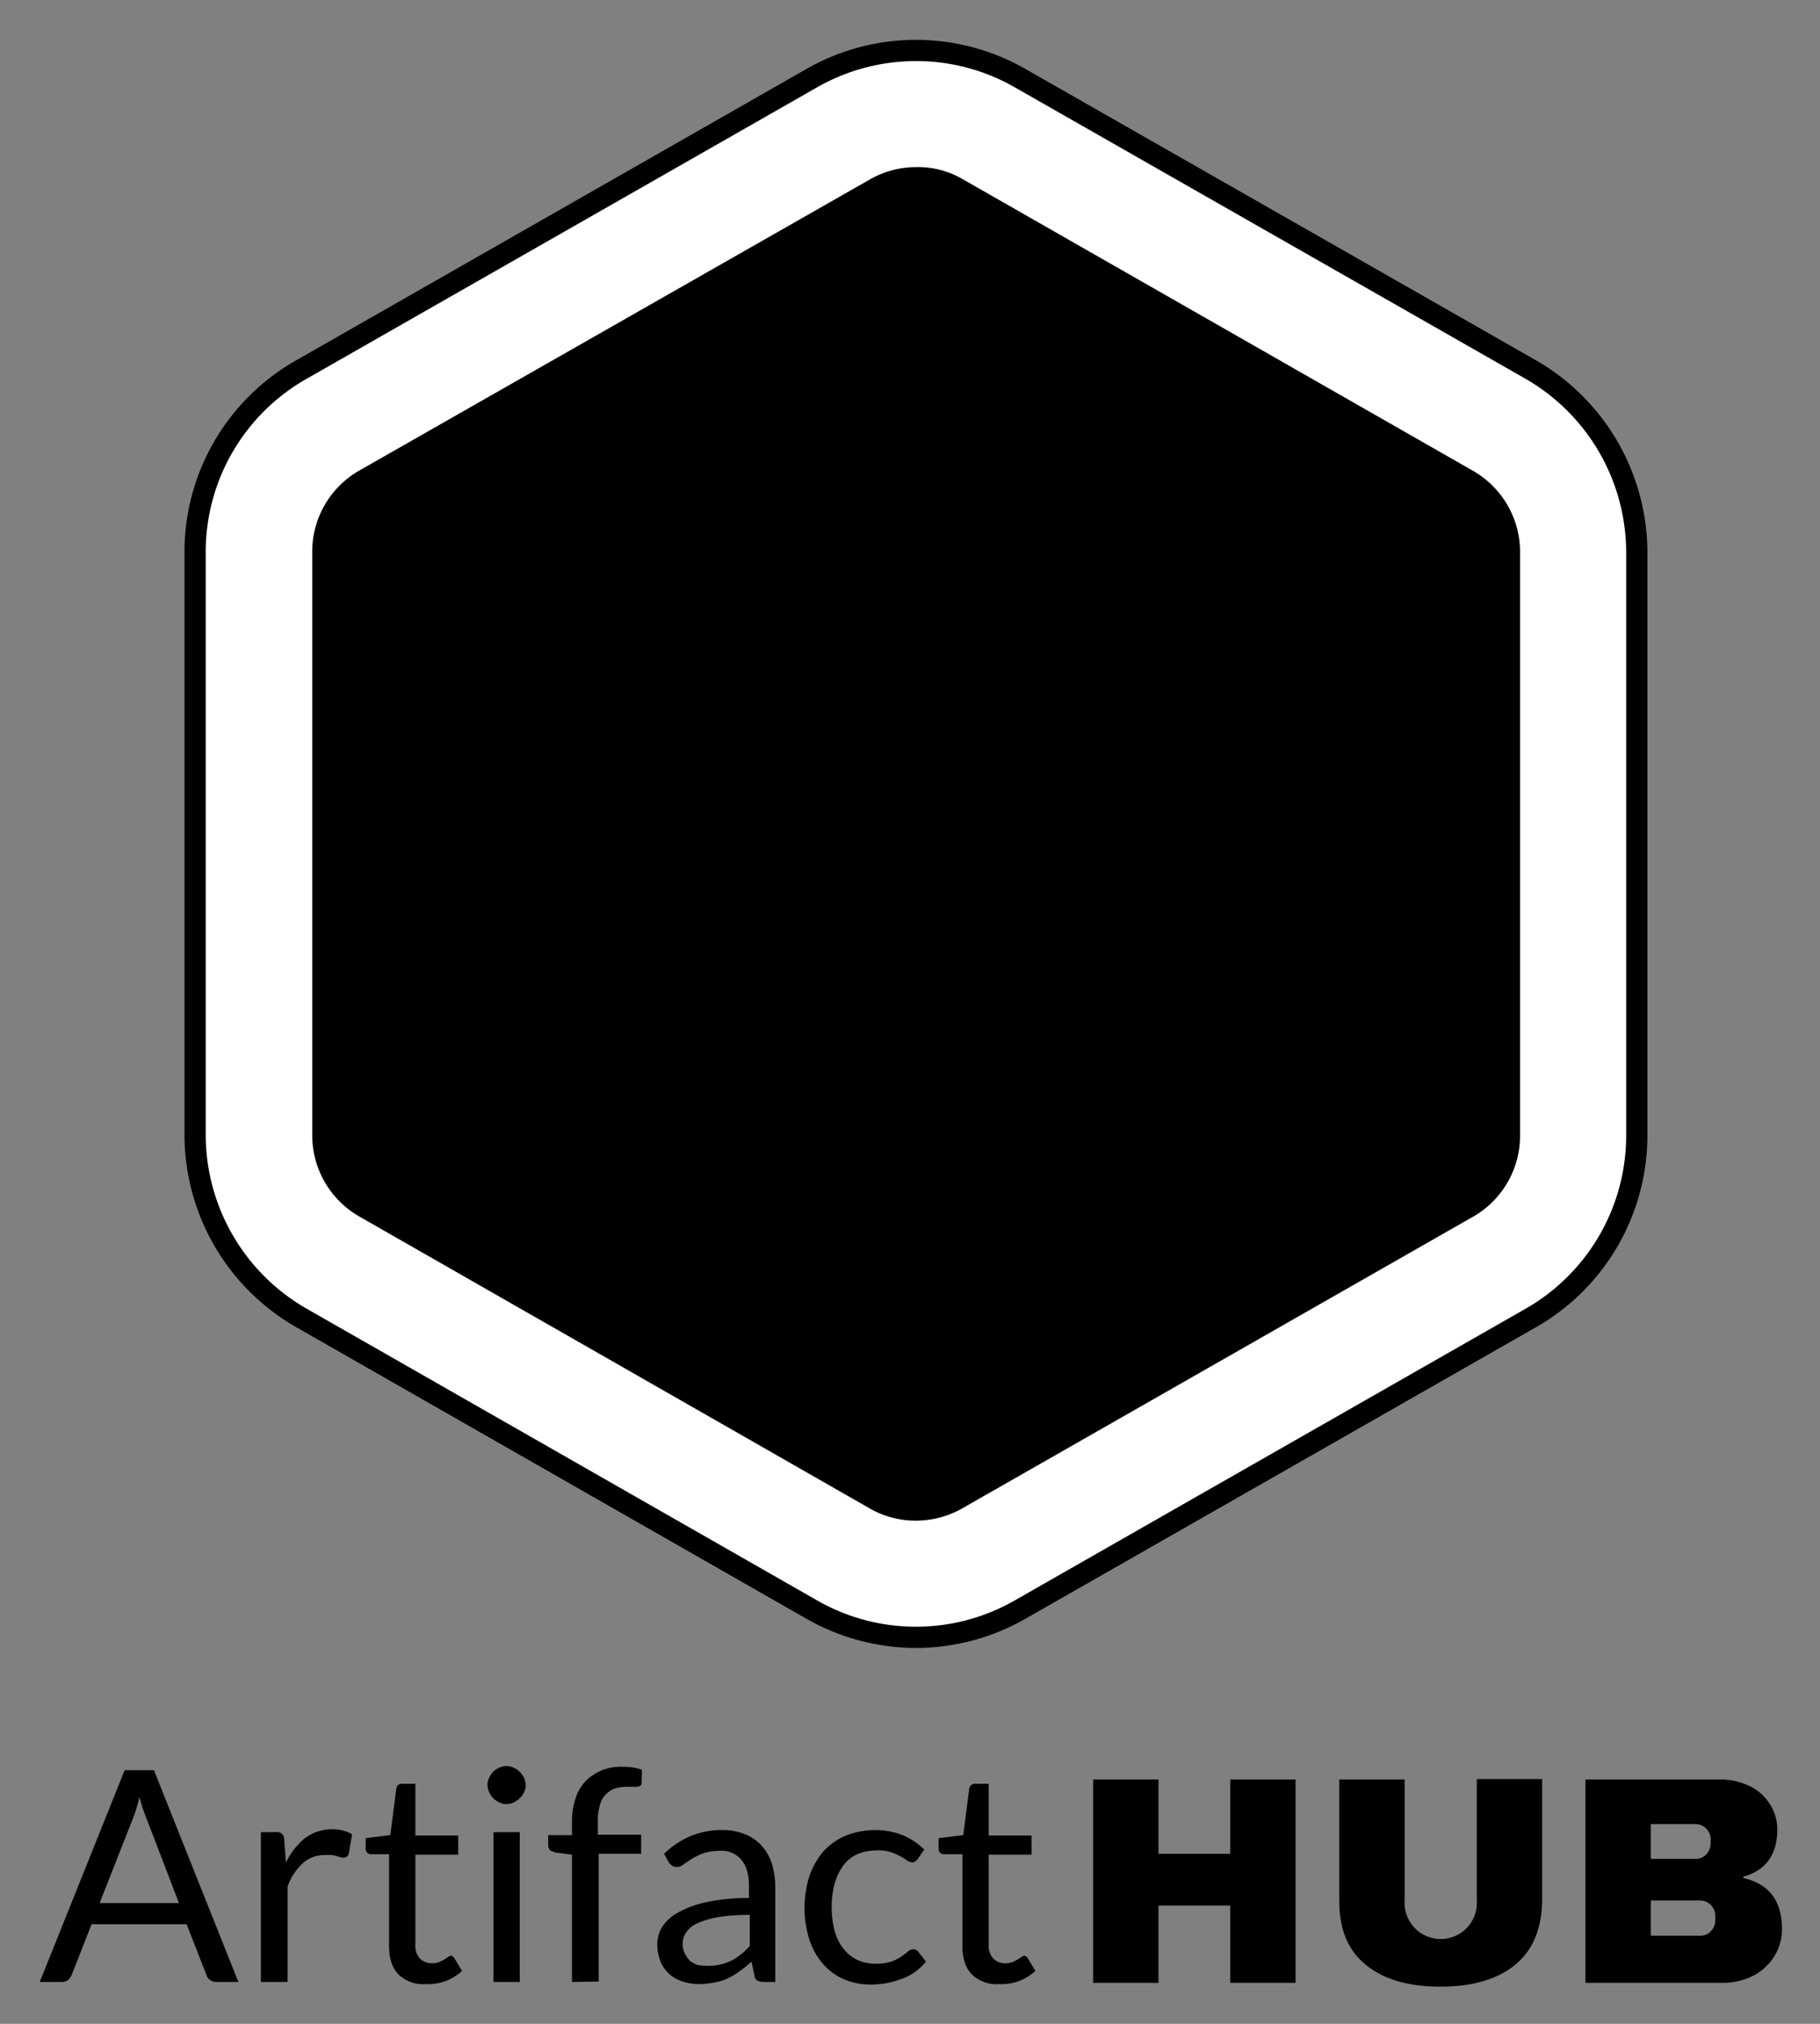
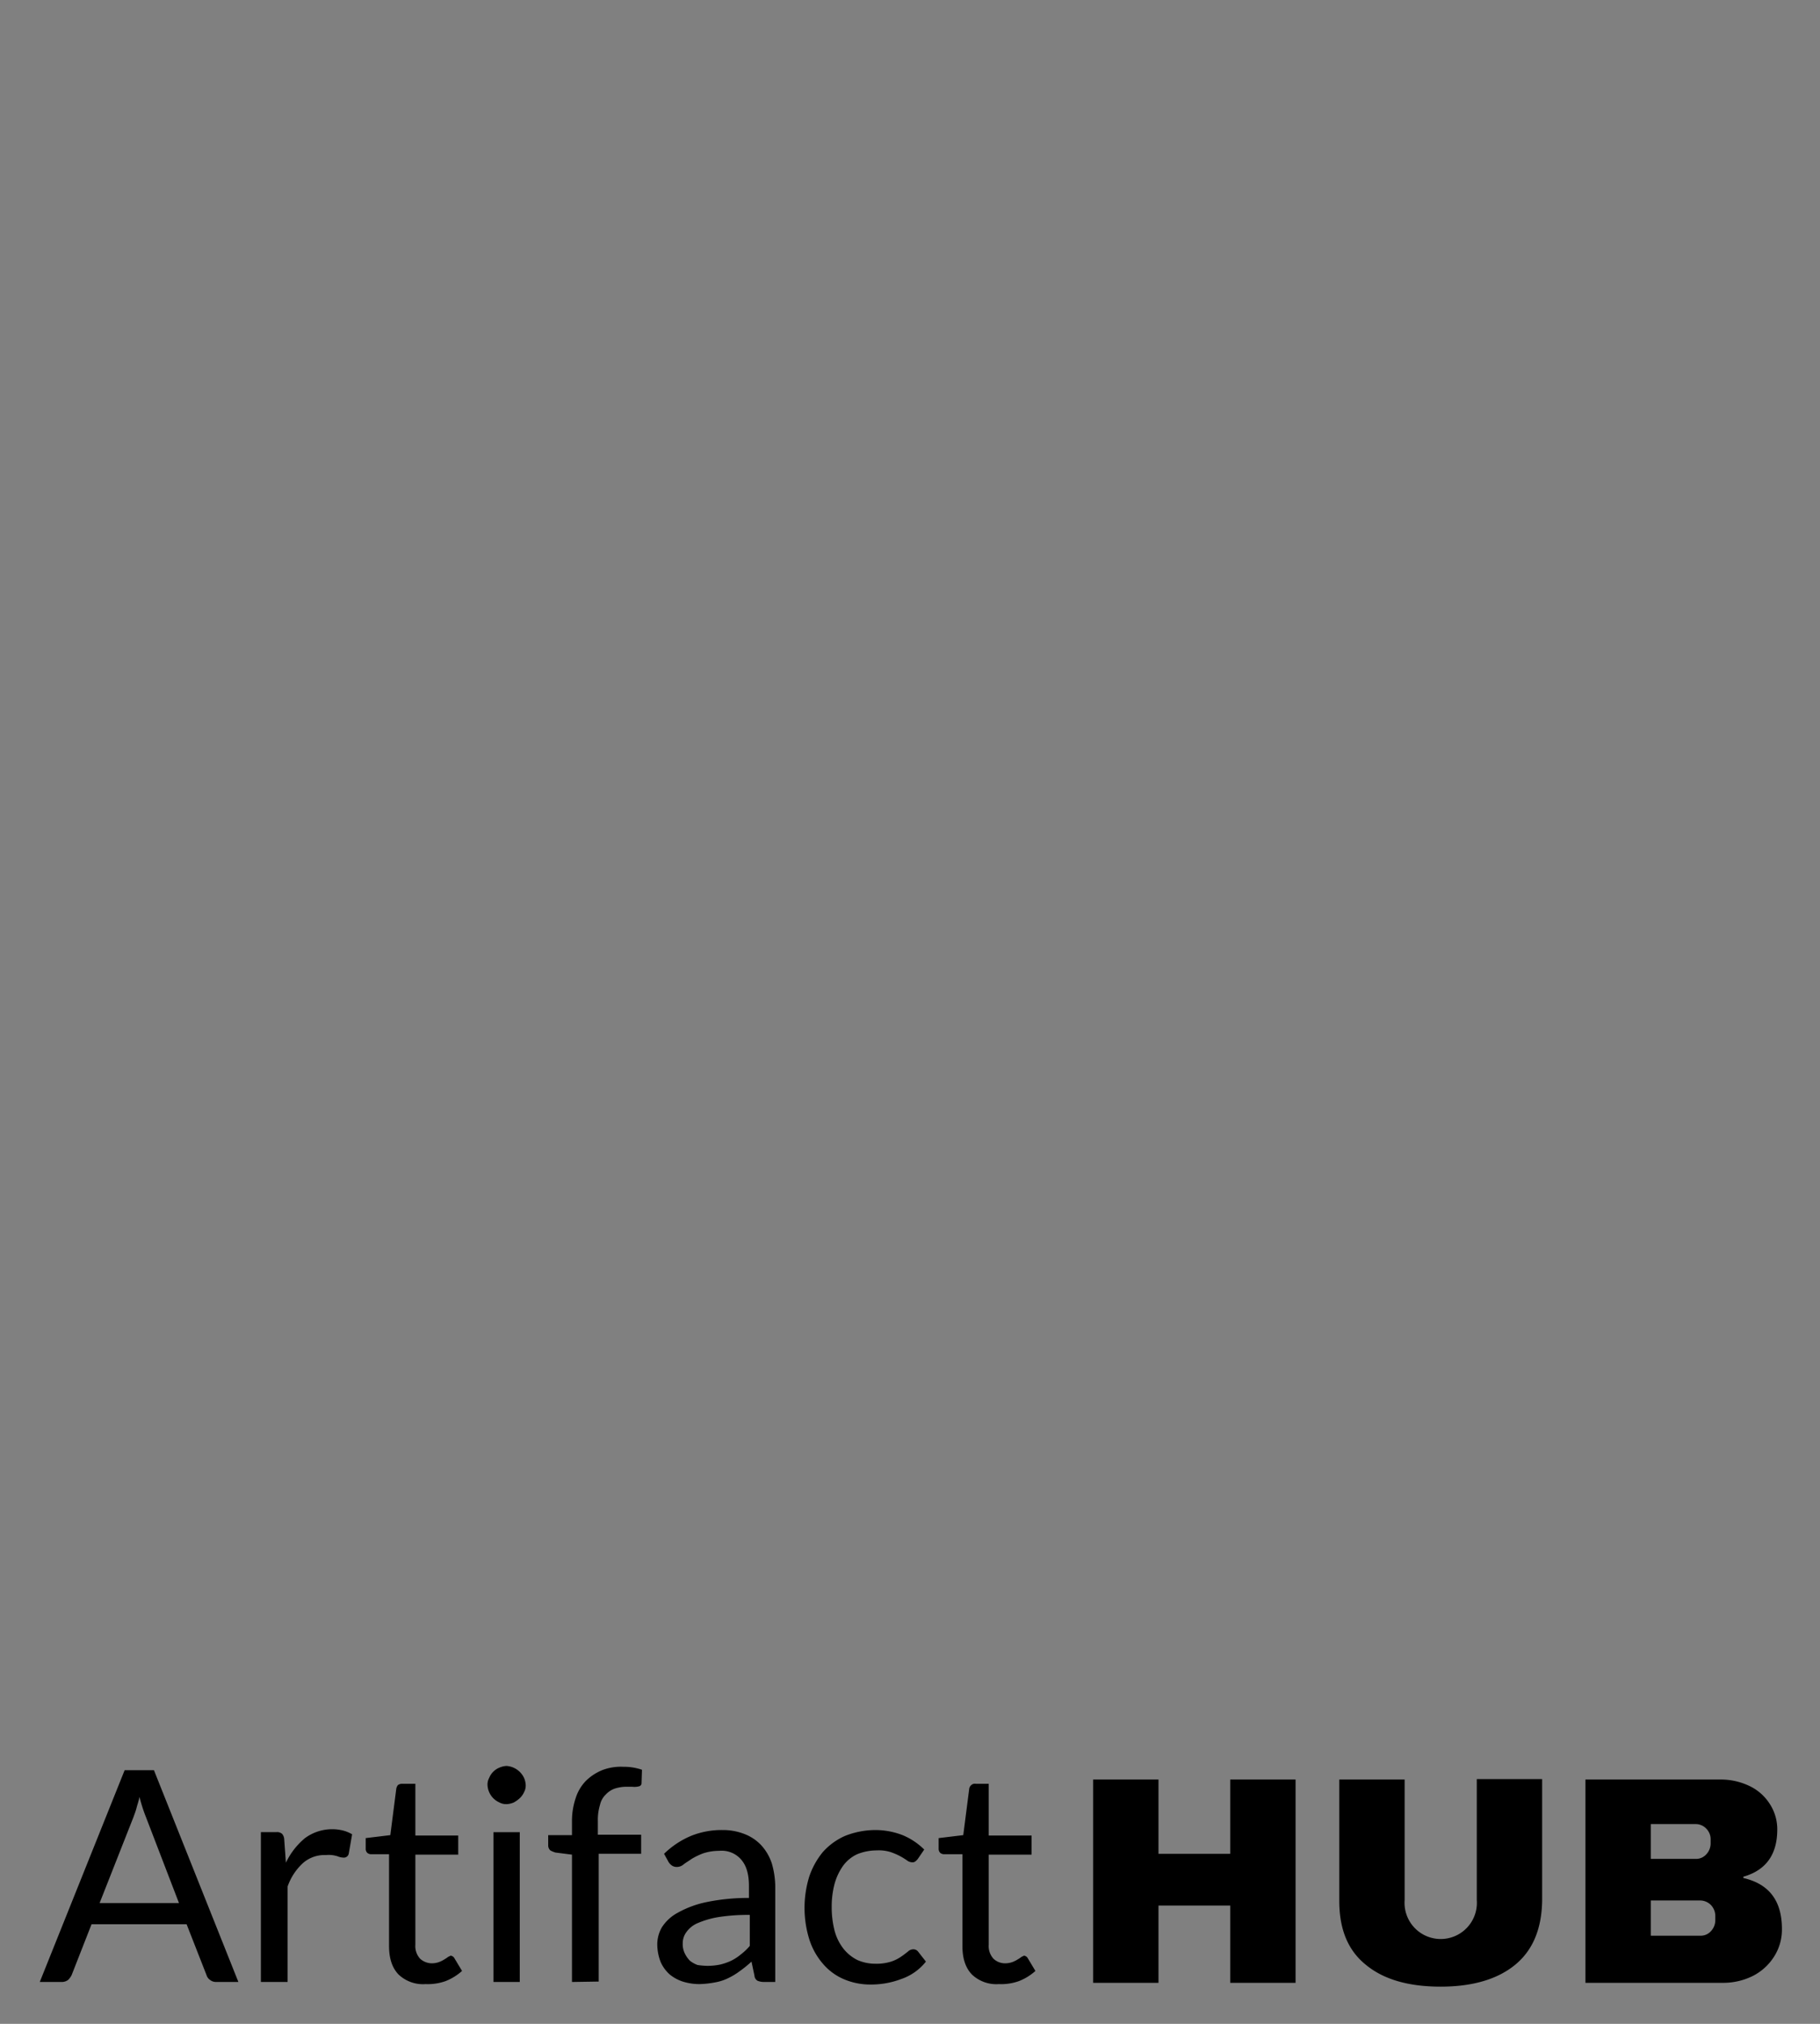
<svg xmlns="http://www.w3.org/2000/svg" id="Layer_1" data-name="Layer 1" viewBox="0 0 428.84 476.84">
  <rect x="0" y="0" width="428.84" height="476.84" fill="#808080" stroke="none" />
  <defs>
    <style>.cls-1{fill:#fff;}</style>
  </defs>
  <path d="M56.17,466.97h-5.2a2.26,2.26,0,0,1-1.5-.5,2.097,2.097,0,0,1-.8-1.1l-4.7-12H21.57l-4.7,12a4.44,4.44,0,0,1-.8,1.1,2.456,2.456,0,0,1-1.5.5H9.37l20-49.9h6.9Zm-32.7-18.6h18.7l-7.8-20.3a36.762,36.762,0,0,1-1.5-4.7c-.2,1-.5,1.8-.7,2.6s-.5,1.5-.7,2.1Zm38,18.6v-35.3h3.6a1.792,1.792,0,0,1,1.4.4,2.106,2.106,0,0,1,.5,1.3l.4,5.5a16.851,16.851,0,0,1,4.5-5.8,10.803,10.803,0,0,1,8.9-1.8,8.489,8.489,0,0,1,2.2.9l-.8,4.6a1.172,1.172,0,0,1-1.1.9,4.013,4.013,0,0,1-1.5-.3,6.72,6.72,0,0,0-2.8-.3,7.627,7.627,0,0,0-5.4,1.9,13.519,13.519,0,0,0-3.6,5.5v22.5h-6.3Zm38.8.5a8.347,8.347,0,0,1-6.4-2.3c-1.5-1.6-2.2-3.8-2.2-6.7v-21.6h-4.2a1.396,1.396,0,0,1-.9-.3,1.284,1.284,0,0,1-.4-1v-2.5l5.8-.7,1.4-10.9a1.797,1.797,0,0,1,.4-.9,1.689,1.689,0,0,1,1-.3h3.1v12.2h10.1v4.5H97.87v21.2a4.429,4.429,0,0,0,1.1,3.3,4.105,4.105,0,0,0,2.8,1.1,5.079,5.079,0,0,0,1.7-.3,6.72,6.72,0,0,0,1.2-.6,7.016,7.016,0,0,0,.9-.6l.6-.3a1.149,1.149,0,0,1,.9.6l1.8,3a12.8,12.8,0,0,1-3.9,2.4,12.49,12.49,0,0,1-4.7.7Zm23.6-46.9a3.287,3.287,0,0,1-.4,1.7,4.508,4.508,0,0,1-1,1.4,7.098,7.098,0,0,1-1.4,1,4.711,4.711,0,0,1-1.7.4,3.287,3.287,0,0,1-1.7-.4,4.716,4.716,0,0,1-2.8-4.1,3.287,3.287,0,0,1,.4-1.7,4.349,4.349,0,0,1,2.4-2.4,4.711,4.711,0,0,1,1.7-.4,4.941,4.941,0,0,1,4.1,2.8A4.711,4.711,0,0,1,123.87,420.57Zm-1.4,11.1v35.3h-6.2v-35.3Zm12.3,35.3v-30l-3.9-.5a6.116,6.116,0,0,1-1.2-.5,1.606,1.606,0,0,1-.5-1.1v-2.5h5.6v-3.4a16.988,16.988,0,0,1,.9-5.4,10.205,10.205,0,0,1,2.4-4,11.947,11.947,0,0,1,3.8-2.5,12.221,12.221,0,0,1,5-.8,13.082,13.082,0,0,1,4.4.7l-.1,3.1a.76.76,0,0,1-.6.8,4.193,4.193,0,0,1-1.6.1h-1.1a9.247,9.247,0,0,0-2.9.4,5.178,5.178,0,0,0-2.2,1.4,4.805,4.805,0,0,0-1.4,2.5,12.03,12.03,0,0,0-.5,3.8v3.2h10.2v4.5h-10v30.1l-6.3.1Zm48,0h-2.8a4.013,4.013,0,0,1-1.5-.3,1.525,1.525,0,0,1-.7-1.2l-.7-3.3a26.091,26.091,0,0,1-2.7,2.2,16.089,16.089,0,0,1-2.8,1.7,11.244,11.244,0,0,1-3.1,1,22.061,22.061,0,0,1-3.7.4,13.201,13.201,0,0,1-3.9-.6,9.407,9.407,0,0,1-3.1-1.7,8.641,8.641,0,0,1-2.1-2.9,11.623,11.623,0,0,1-.8-4.2,8.016,8.016,0,0,1,1.1-4,10.086,10.086,0,0,1,3.7-3.4,23.623,23.623,0,0,1,6.7-2.5,48.736,48.736,0,0,1,10.1-1v-2.8c0-2.8-.6-4.8-1.8-6.2a6.047,6.047,0,0,0-5.2-2.1,12.088,12.088,0,0,0-3.8.6,16.636,16.636,0,0,0-2.7,1.3c-.7.5-1.4.9-1.9,1.3a2.452,2.452,0,0,1-1.6.6,2.016,2.016,0,0,1-1.1-.3,3.043,3.043,0,0,1-.8-.8l-1.1-2a20.442,20.442,0,0,1,6.3-4.2,19.22,19.22,0,0,1,7.5-1.4,13.859,13.859,0,0,1,5.3,1,10.537,10.537,0,0,1,3.9,2.7,11.771,11.771,0,0,1,2.4,4.2,20.174,20.174,0,0,1,.8,5.4v22.5Zm-16.1-3.8a15.264,15.264,0,0,0,3-.3,13.383,13.383,0,0,0,2.6-.9,11.354,11.354,0,0,0,2.3-1.5,13.362,13.362,0,0,0,2.1-2v-7.3a44.797,44.797,0,0,0-7.3.5,21.085,21.085,0,0,0-4.9,1.4,6.211,6.211,0,0,0-2.7,2.1,4.388,4.388,0,0,0-.9,2.7,4.94,4.94,0,0,0,.5,2.4,6.569,6.569,0,0,0,1.2,1.7,6.369,6.369,0,0,0,1.8,1,17.852,17.852,0,0,0,2.3.2Zm49.6-25.2a3.394,3.394,0,0,1-.6.6,1.078,1.078,0,0,1-.8.2,2.097,2.097,0,0,1-1.1-.4,15.761,15.761,0,0,0-1.6-1,15.955,15.955,0,0,0-2.3-1,9.349,9.349,0,0,0-3.3-.4,12.158,12.158,0,0,0-4.6.9,8.578,8.578,0,0,0-3.3,2.7,13.522,13.522,0,0,0-2,4.2,20.75,20.75,0,0,0-.7,5.5,22.244,22.244,0,0,0,.7,5.7,11.855,11.855,0,0,0,2.1,4.2,9.923,9.923,0,0,0,3.2,2.6,10.356,10.356,0,0,0,4.3.9,11.415,11.415,0,0,0,3.7-.5,8.989,8.989,0,0,0,2.4-1.2c.6-.4,1.1-.8,1.6-1.2a1.845,1.845,0,0,1,1.2-.5,1.426,1.426,0,0,1,1.2.6l1.8,2.3a12.62,12.62,0,0,1-5.8,4.1,20.069,20.069,0,0,1-7.3,1.3,15.797,15.797,0,0,1-6.1-1.2,13.332,13.332,0,0,1-4.9-3.5,16.364,16.364,0,0,1-3.3-5.7,25.043,25.043,0,0,1-.1-15,18.295,18.295,0,0,1,3.2-5.8,15.213,15.213,0,0,1,5.2-3.8,19.514,19.514,0,0,1,7.1-1.4,17.849,17.849,0,0,1,6.5,1.2,15.72,15.72,0,0,1,5.1,3.4l-1.5,2.2Zm19.1,29.5a8.347,8.347,0,0,1-6.4-2.3c-1.5-1.6-2.2-3.8-2.2-6.7v-21.6h-4.3a1.396,1.396,0,0,1-.9-.3,1.284,1.284,0,0,1-.4-1v-2.5l5.8-.7,1.4-10.9a1.382,1.382,0,0,1,.5-.9,1.209,1.209,0,0,1,1-.3h3.1v12.2h10.1v4.5h-10.1v21.2a4.429,4.429,0,0,0,1.1,3.3,3.928,3.928,0,0,0,2.8,1.1,5.079,5.079,0,0,0,1.7-.3,6.72,6.72,0,0,0,1.2-.6,7.016,7.016,0,0,0,.9-.6l.6-.3a1.149,1.149,0,0,1,.9.6l1.8,3a12.8,12.8,0,0,1-3.9,2.4,12.49,12.49,0,0,1-4.7.7Zm54.5-.3v-18.2h-16.9v18.2h-15.4v-47.9h15.4v17.5h16.9v-17.5h15.4v47.9Zm67.2-4.3c-4.1,3.4-10,5.2-17.6,5.2s-13.5-1.7-17.7-5.2c-4.2-3.4-6.2-8.4-6.2-15v-28.6h15.4v28.4a8.525,8.525,0,1,0,17,0v-28.5h15.4v28.6c-.1,6.7-2.2,11.7-6.3,15.1Zm55.1-42.1a11.487,11.487,0,0,1,4.8,4.2,10.903,10.903,0,0,1,1.8,6.1c0,5.9-2.7,9.6-8,11.1v.3c6.1,1.4,9.1,5.4,9.1,12a11.817,11.817,0,0,1-1.9,6.6,12.752,12.752,0,0,1-5,4.5,15.597,15.597,0,0,1-7,1.6h-32.4v-47.9h31.9a15.604,15.604,0,0,1,6.7,1.5Zm-23.2,17.2h10.6a3.25,3.25,0,0,0,2.5-1.1,3.775,3.775,0,0,0,1-2.7v-.7a3.541,3.541,0,0,0-1-2.6,3.408,3.408,0,0,0-2.5-1.1h-10.6v8.2Zm0,18.1h11.7a3.25,3.25,0,0,0,2.5-1.1,3.775,3.775,0,0,0,1-2.7v-.7a3.775,3.775,0,0,0-1-2.7,3.58,3.58,0,0,0-2.5-1.1h-11.7v8.3Z" />
-   <path d="M370.67,267.57V129.97a34.56,34.56,0,0,0-17.2-29.8l-120.4-68.8a34.62,34.62,0,0,0-34.4,0l-120.5,68.8a34.438,34.438,0,0,0-17.2,29.8v137.6a34.561,34.561,0,0,0,17.2,29.8l120.5,68.8a34.62,34.62,0,0,0,34.4,0l120.4-68.8A34.561,34.561,0,0,0,370.67,267.57Z" />
-   <path d="M215.872,373.248a36.986,36.986,0,0,1-18.449-4.911L76.93,299.541a37.219,37.219,0,0,1-18.46-31.971V129.97A36.962,36.962,0,0,1,76.923,98.003L197.43,29.199a37.104,37.104,0,0,1,36.887.004L354.71,98a37.219,37.219,0,0,1,18.46,31.971v137.6a37.209,37.209,0,0,1-18.438,31.958l-120.421,68.812A36.976,36.976,0,0,1,215.872,373.248Zm-.004-343.958A31.973,31.973,0,0,0,199.917,33.537L79.41,102.341a31.945,31.945,0,0,0-15.939,27.629v137.6a32.191,32.191,0,0,0,15.962,27.642L199.91,363.999a32.09,32.09,0,0,0,31.914.004l120.406-68.804a32.18,32.18,0,0,0,15.94-27.629V129.97A32.191,32.191,0,0,0,352.208,102.328L231.83,33.541A32.001,32.001,0,0,0,215.868,29.291Z" />
-   <path class="cls-1" d="M215.87,385.77a49.645,49.645,0,0,1-24.7-6.6l-120.4-68.8a49.609,49.609,0,0,1-24.8-42.8V129.97a49.265,49.265,0,0,1,24.7-42.7l120.5-68.8a49.332,49.332,0,0,1,49.3,0l120.4,68.7a49.609,49.609,0,0,1,24.8,42.8v137.7a49.475,49.475,0,0,1-24.7,42.7l-120.5,68.8a49.555,49.555,0,0,1-24.6,6.6Zm0-343.9a19.585,19.585,0,0,0-9.7,2.6l-120.5,68.7a19.39,19.39,0,0,0-9.6,16.8v137.6a19.483,19.483,0,0,0,9.7,16.8l120.3,68.8a19.419,19.419,0,0,0,19.5,0l120.5-68.8a19.39,19.39,0,0,0,9.6-16.8V129.97a19.483,19.483,0,0,0-9.7-16.8l-120.4-68.8a18.257,18.257,0,0,0-9.7-2.5h0Z" />
-   <path d="M215.87,388.27a52.252,52.252,0,0,1-25.943-6.931L69.53,312.541a52.313,52.313,0,0,1-26.06-44.957V129.97A51.892,51.892,0,0,1,69.423,85.103L189.93,16.299a51.965,51.965,0,0,1,51.792.007l120.387,68.692a52.316,52.316,0,0,1,26.061,44.958V267.67a52.035,52.035,0,0,1-25.947,44.864L241.709,381.341A52.055,52.055,0,0,1,215.87,388.27Zm-.017-373.88a47,47,0,0,0-23.437,6.248L71.91,89.441a46.876,46.876,0,0,0-23.439,40.529v137.6A47.288,47.288,0,0,0,72.017,308.203L192.41,376.999a46.833,46.833,0,0,0,46.816.002l120.504-68.802a47.012,47.012,0,0,0,23.439-40.529V129.97a47.292,47.292,0,0,0-23.546-40.633L239.23,20.642A46.644,46.644,0,0,0,215.854,14.39Zm-.069,343.889a21.76,21.76,0,0,1-10.974-2.949L84.529,286.54a22.058,22.058,0,0,1-10.959-18.97V129.97a22,22,0,0,1,10.84-18.96L204.932,42.298A21.948,21.948,0,0,1,215.834,39.37a20.903,20.903,0,0,1,11.001,2.843L347.21,111a22.059,22.059,0,0,1,10.96,18.971v137.6a21.998,21.998,0,0,1-10.84,18.959L226.81,355.341A22.162,22.162,0,0,1,215.784,358.278Zm.086-313.908a17.001,17.001,0,0,0-8.468,2.275L86.908,115.342a16.973,16.973,0,0,0-8.338,14.628v137.6a17.033,17.033,0,0,0,8.46,14.641L207.311,351a17.024,17.024,0,0,0,17.015.001L344.831,282.199a16.974,16.974,0,0,0,8.339-14.629V129.97a17.031,17.031,0,0,0-8.46-14.641L224.33,46.541a15.787,15.787,0,0,0-8.387-2.171Z" />
</svg>